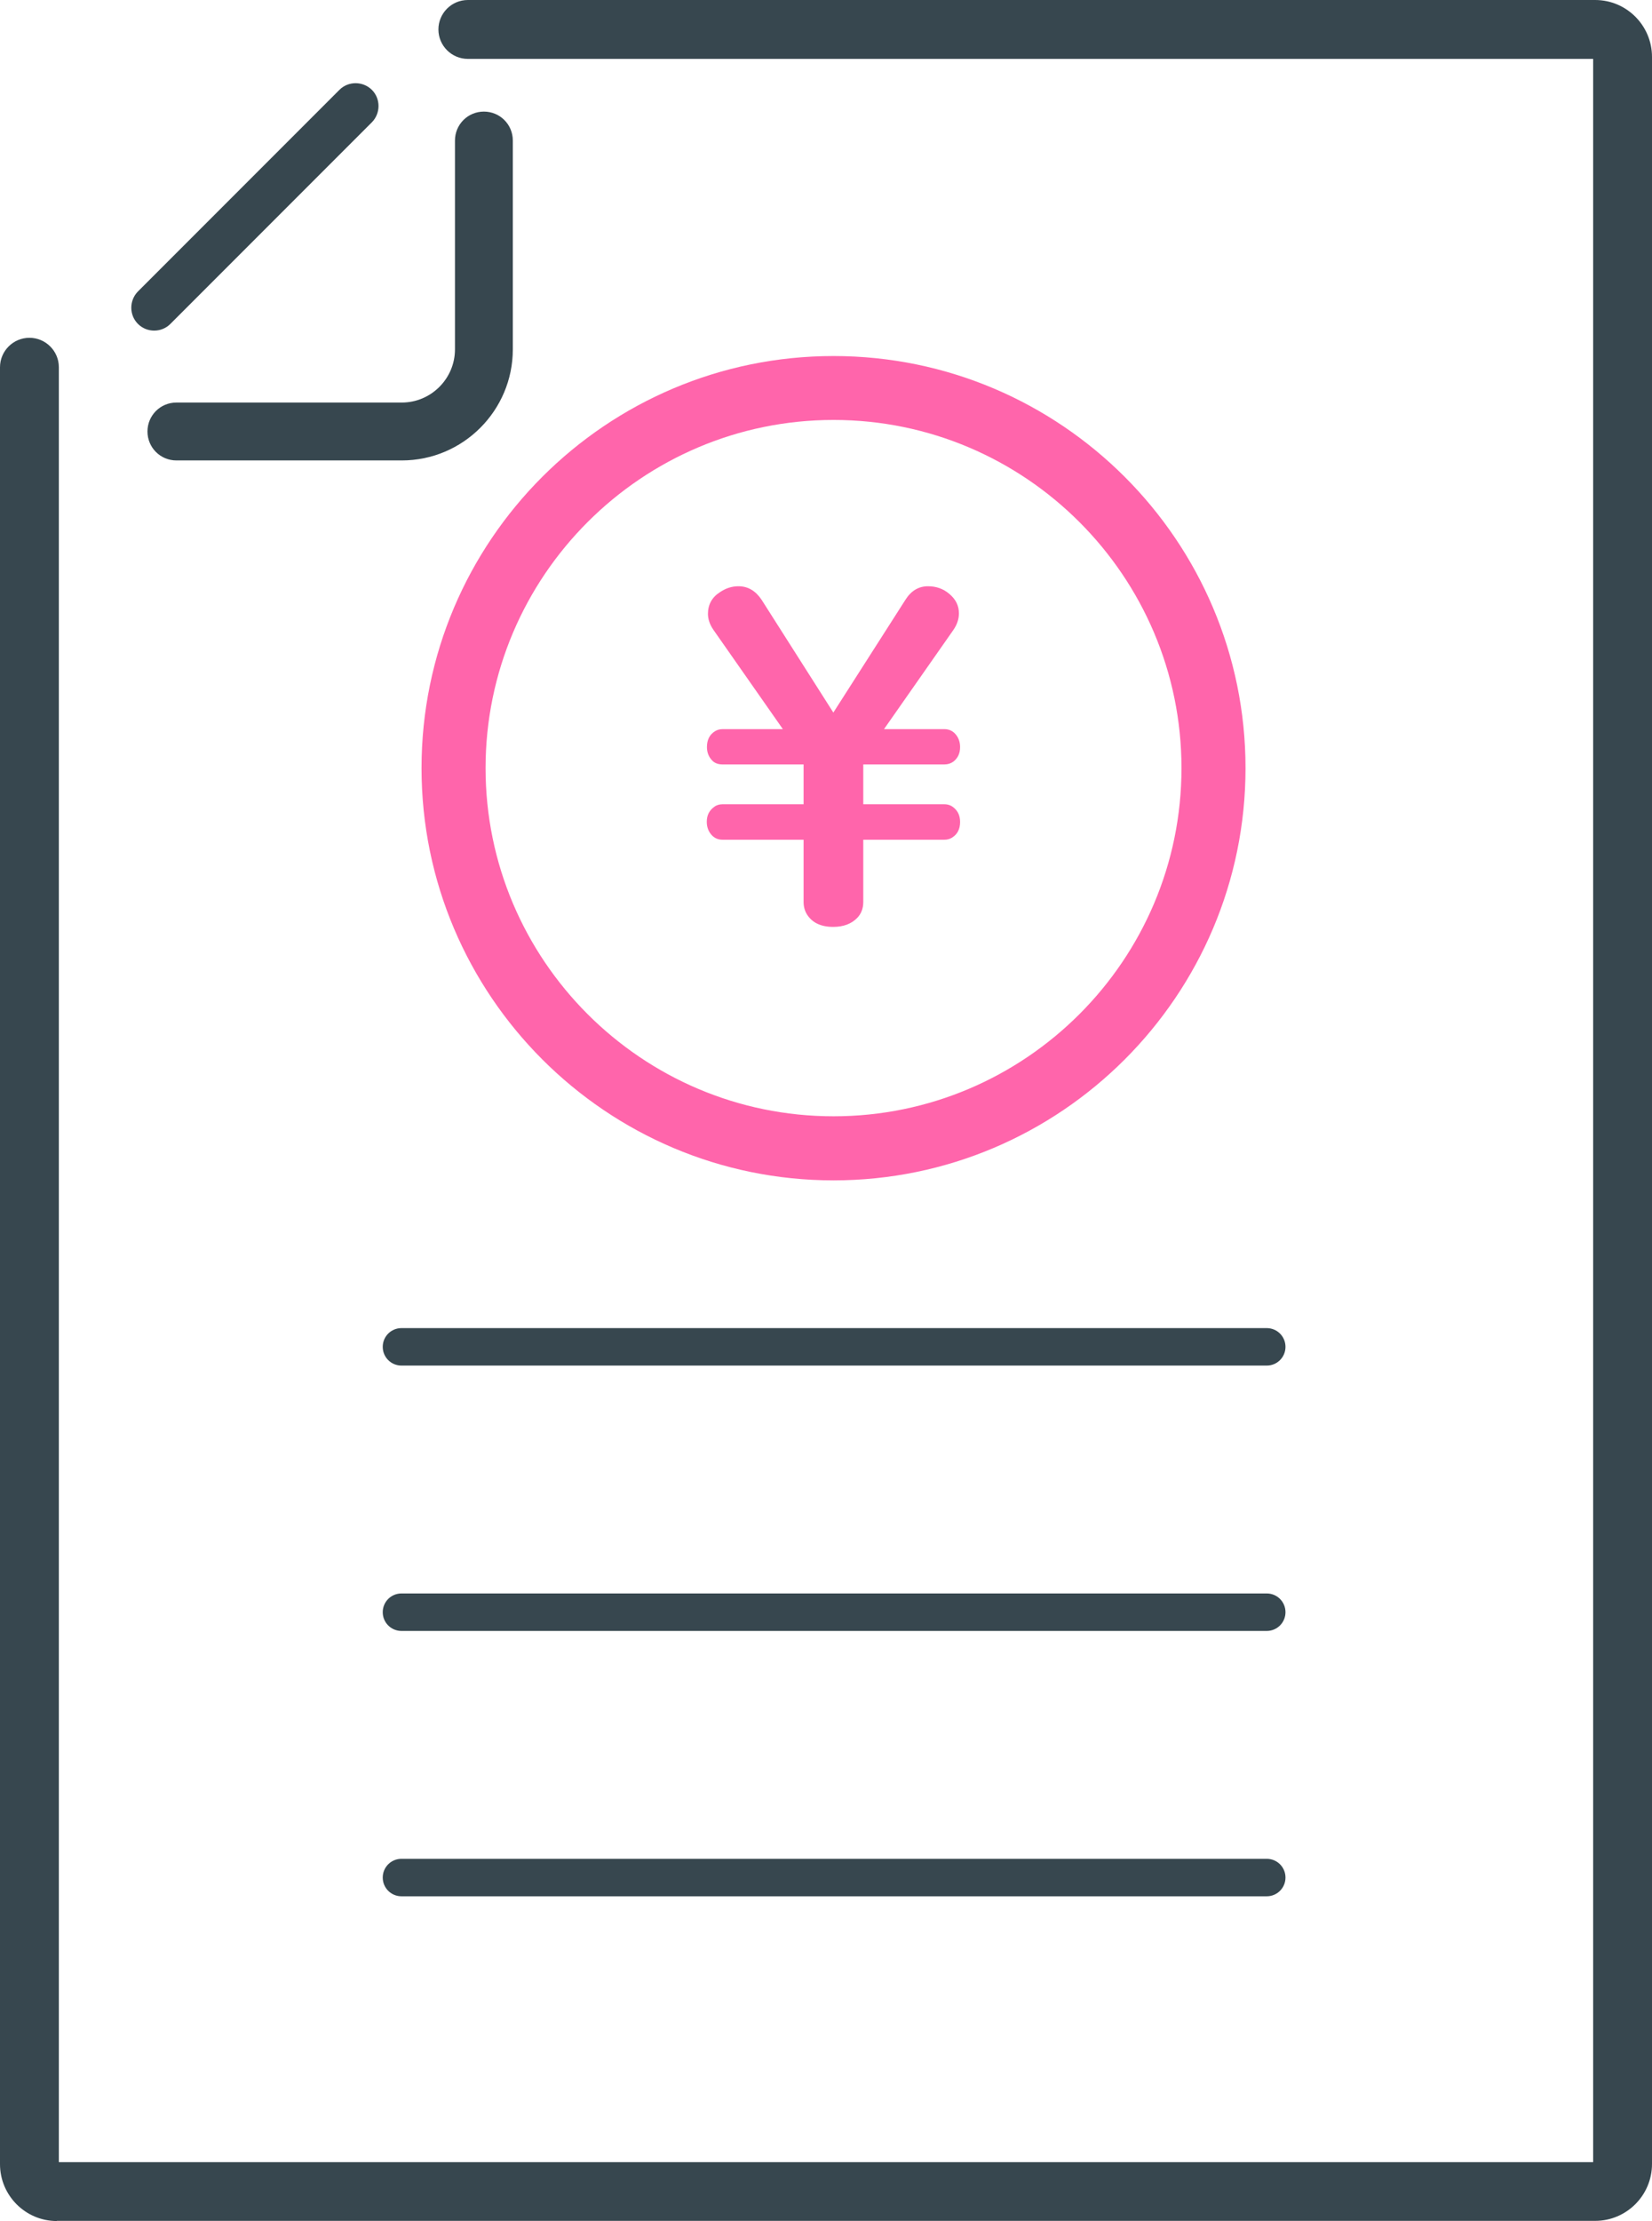
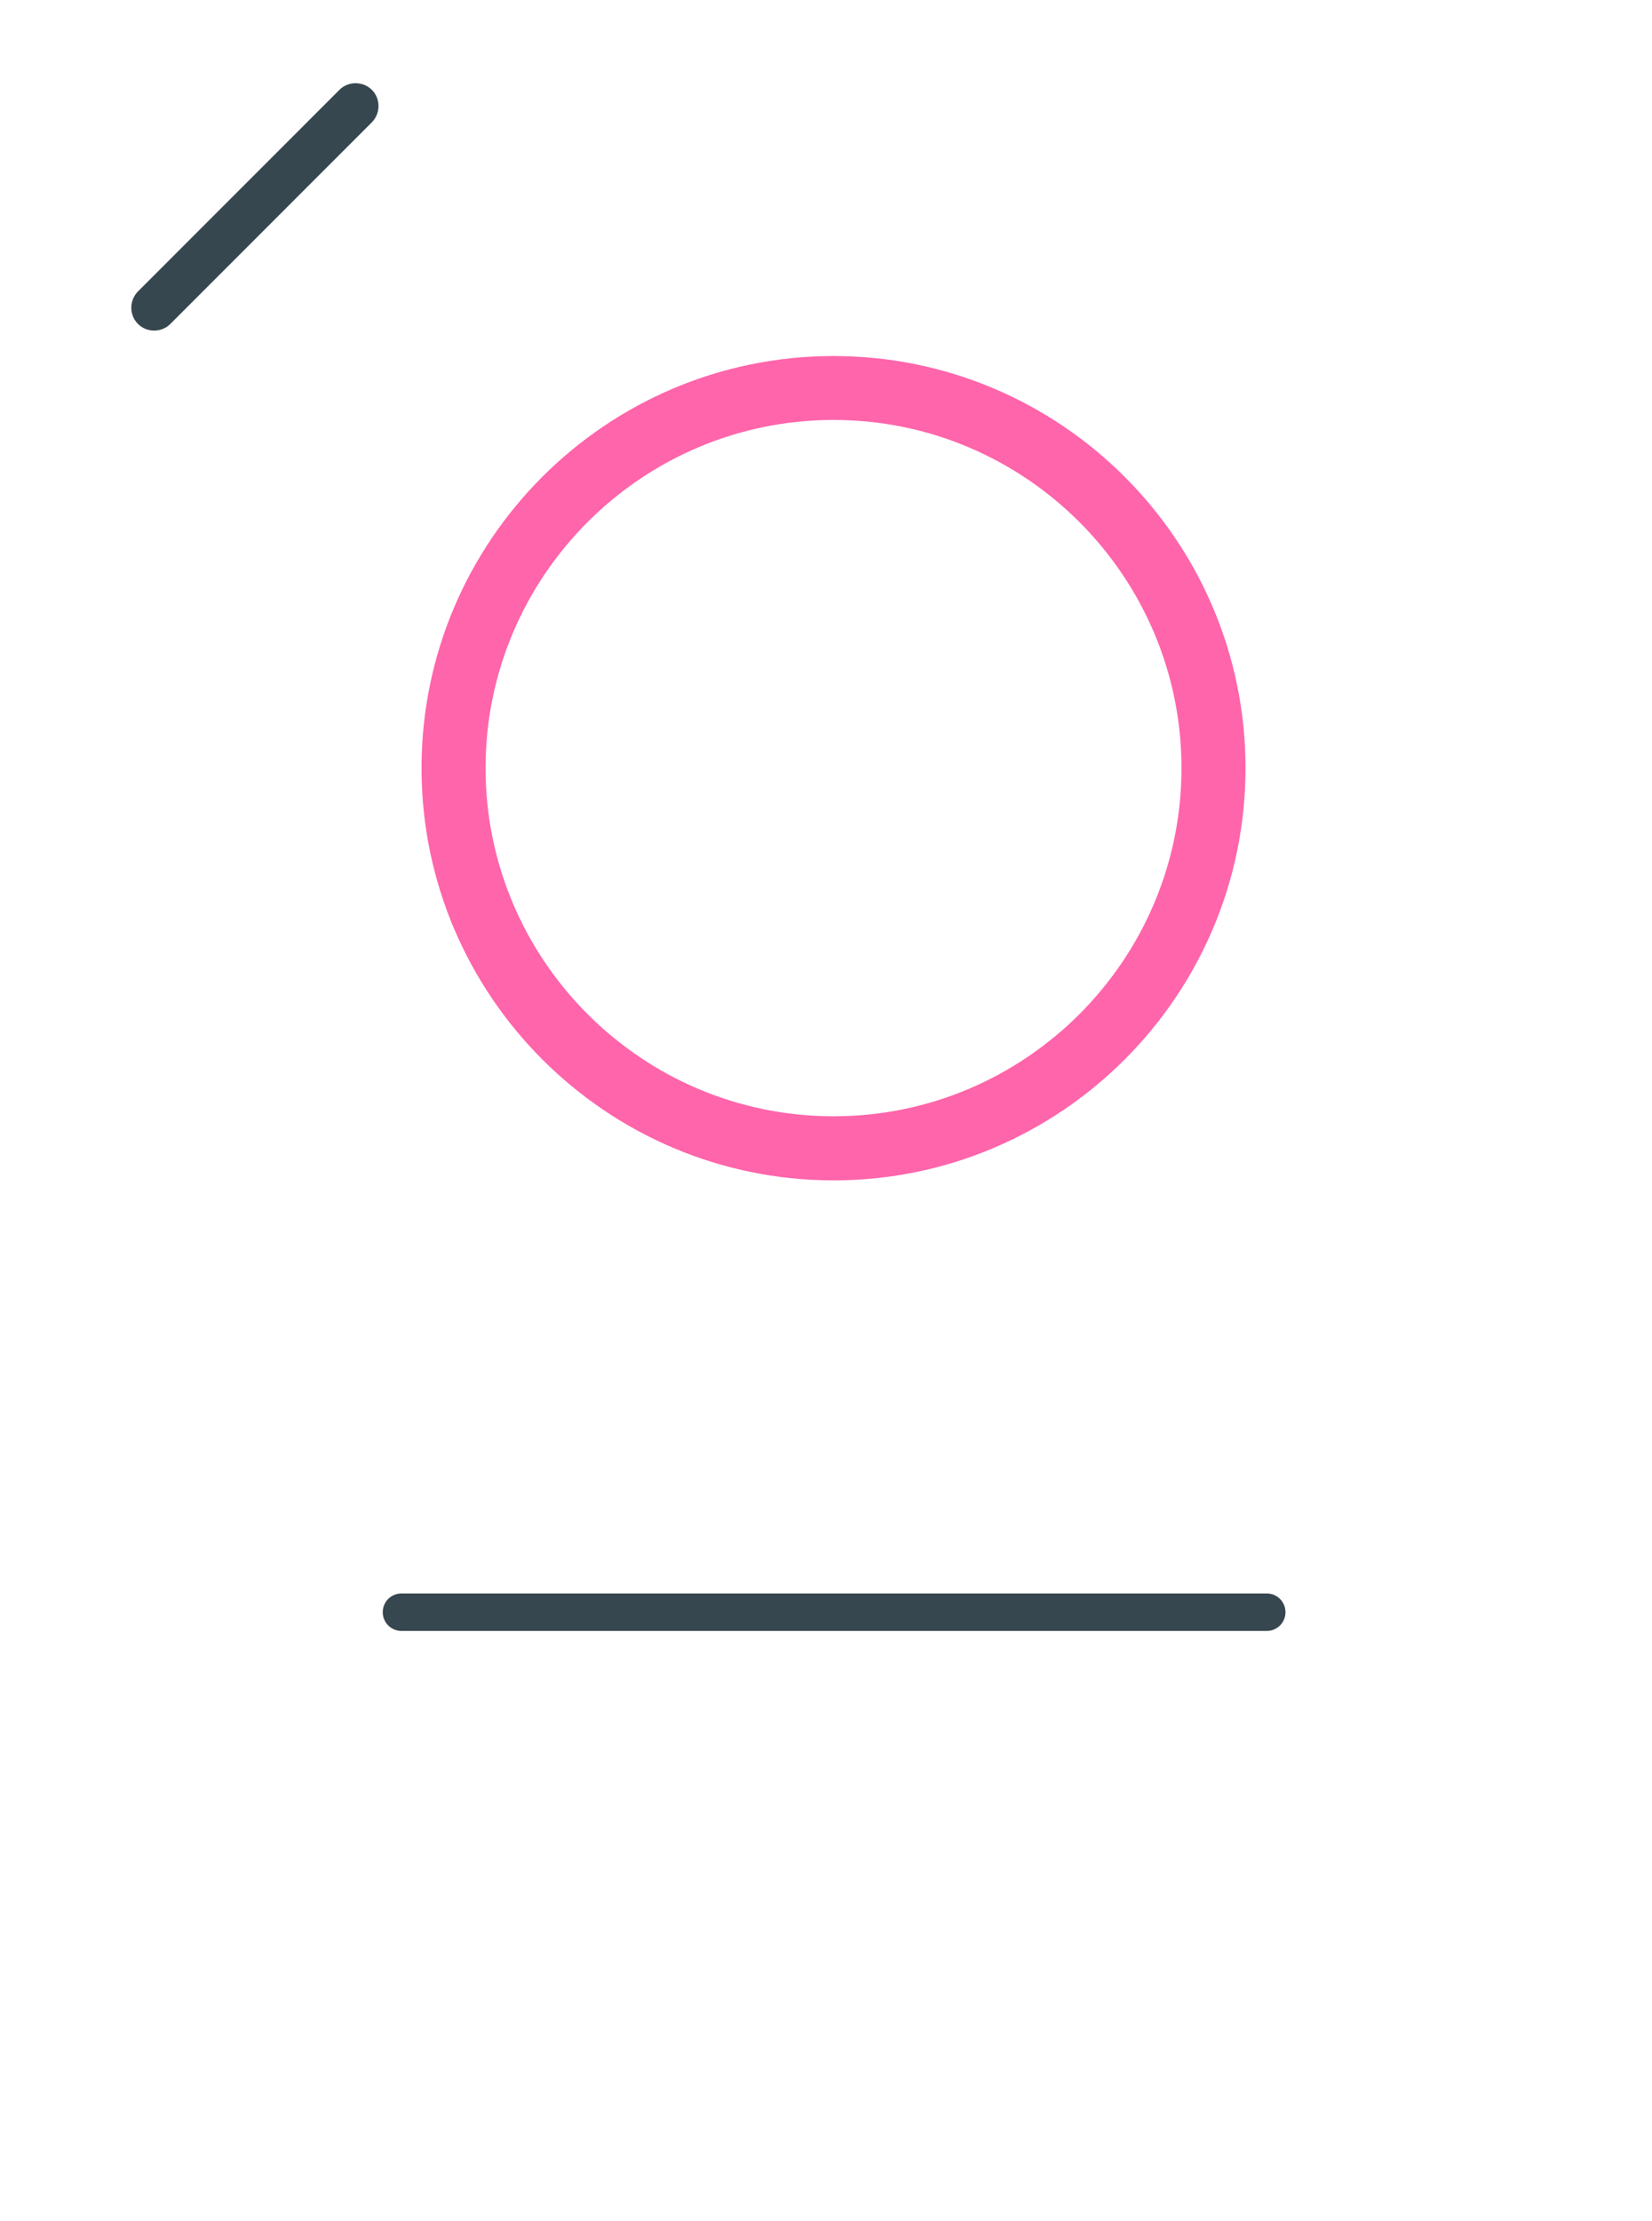
<svg xmlns="http://www.w3.org/2000/svg" id="_レイヤー_2" data-name="レイヤー_2" viewBox="0 0 98.8 132.75">
  <defs>
    <style>
      .cls-1 {
        fill: #37474f;
      }

      .cls-2 {
        fill: #ff65ab;
      }
    </style>
  </defs>
  <g id="_レイヤー_1-2" data-name="レイヤー_1">
    <g id="flow">
      <g>
        <g>
          <g>
-             <path class="cls-1" d="M24.03,27.52h-13.48c-.96,0-1.73-.77-1.73-1.73s.77-1.73,1.73-1.73h13.48c1.75,0,3.18-1.43,3.18-3.18v-12.48c0-.96.77-1.73,1.73-1.73s1.73.77,1.73,1.73v12.48c0,3.66-2.98,6.64-6.64,6.64Z" />
-             <path class="cls-1" d="M9.22,19.76c-.35,0-.7-.13-.97-.4-.53-.53-.53-1.4,0-1.94l12.05-12.05c.53-.53,1.4-.53,1.94,0,.53.53.53,1.4,0,1.94l-12.05,12.05c-.27.27-.62.4-.97.4Z" />
-             <path class="cls-1" d="M3.4,132.75c-1.88,0-3.4-1.53-3.4-3.4V21.95c0-.97.79-1.76,1.76-1.76s1.76.79,1.76,1.76v107.28h91.76V3.52H27.98c-.97,0-1.76-.79-1.76-1.76s.79-1.76,1.76-1.76h67.42c1.88,0,3.4,1.53,3.4,3.4v125.94c0,1.88-1.53,3.4-3.4,3.4H3.4ZM95.4,7.52h0V3.52v4Z" />
+             <path class="cls-1" d="M9.22,19.76c-.35,0-.7-.13-.97-.4-.53-.53-.53-1.4,0-1.94l12.05-12.05c.53-.53,1.4-.53,1.94,0,.53.53.53,1.4,0,1.94l-12.05,12.05c-.27.27-.62.4-.97.4" />
          </g>
          <g>
-             <path class="cls-1" d="M75.75,81.62H24.01c-.62,0-1.12-.5-1.12-1.12s.5-1.12,1.12-1.12h51.75c.62,0,1.12.5,1.12,1.12s-.5,1.12-1.12,1.12Z" />
            <path class="cls-1" d="M75.75,97.48H24.01c-.62,0-1.12-.5-1.12-1.12s.5-1.12,1.12-1.12h51.75c.62,0,1.12.5,1.12,1.12s-.5,1.12-1.12,1.12Z" />
-             <path class="cls-1" d="M75.75,113.34H24.01c-.62,0-1.12-.5-1.12-1.12s.5-1.12,1.12-1.12h51.75c.62,0,1.12.5,1.12,1.12s-.5,1.12-1.12,1.12Z" />
          </g>
        </g>
        <g>
          <path class="cls-2" d="M49.85,70.55c-13.58,0-24.64-11.05-24.64-24.64s11.05-24.63,24.64-24.63,24.64,11.05,24.64,24.63-11.05,24.64-24.64,24.64ZM49.85,25.1c-11.47,0-20.81,9.34-20.81,20.81s9.34,20.81,20.81,20.81,20.81-9.34,20.81-20.81-9.34-20.81-20.81-20.81Z" />
-           <path class="cls-2" d="M46.82,43.58l-4.15-5.93c-.22-.32-.33-.64-.33-.96,0-.55.24-.99.71-1.29.35-.24.72-.36,1.11-.36.57,0,1.03.27,1.39.81l4.29,6.74,4.31-6.74c.34-.54.79-.81,1.35-.81.49,0,.92.15,1.28.46.38.32.57.7.57,1.16,0,.34-.11.67-.33.99l-4.15,5.93h3.61c.24,0,.44.08.61.24.22.22.33.5.33.83,0,.37-.13.66-.4.87-.15.11-.33.17-.54.17h-4.85v2.38h4.85c.22,0,.41.07.57.21.25.21.37.49.37.85,0,.42-.16.74-.49.94-.13.08-.28.12-.45.12h-4.85v3.72c0,.38-.12.7-.36.95-.35.36-.83.54-1.44.54-.73,0-1.26-.25-1.57-.75-.13-.21-.2-.46-.2-.74v-3.72h-4.85c-.24,0-.44-.08-.61-.24-.22-.22-.33-.5-.33-.83,0-.39.15-.68.44-.89.14-.11.31-.16.5-.16h4.85v-2.38h-4.85c-.26,0-.48-.08-.63-.25-.2-.21-.3-.48-.3-.79,0-.43.16-.75.49-.95.13-.08.28-.12.45-.12h3.61Z" />
        </g>
      </g>
    </g>
  </g>
</svg>